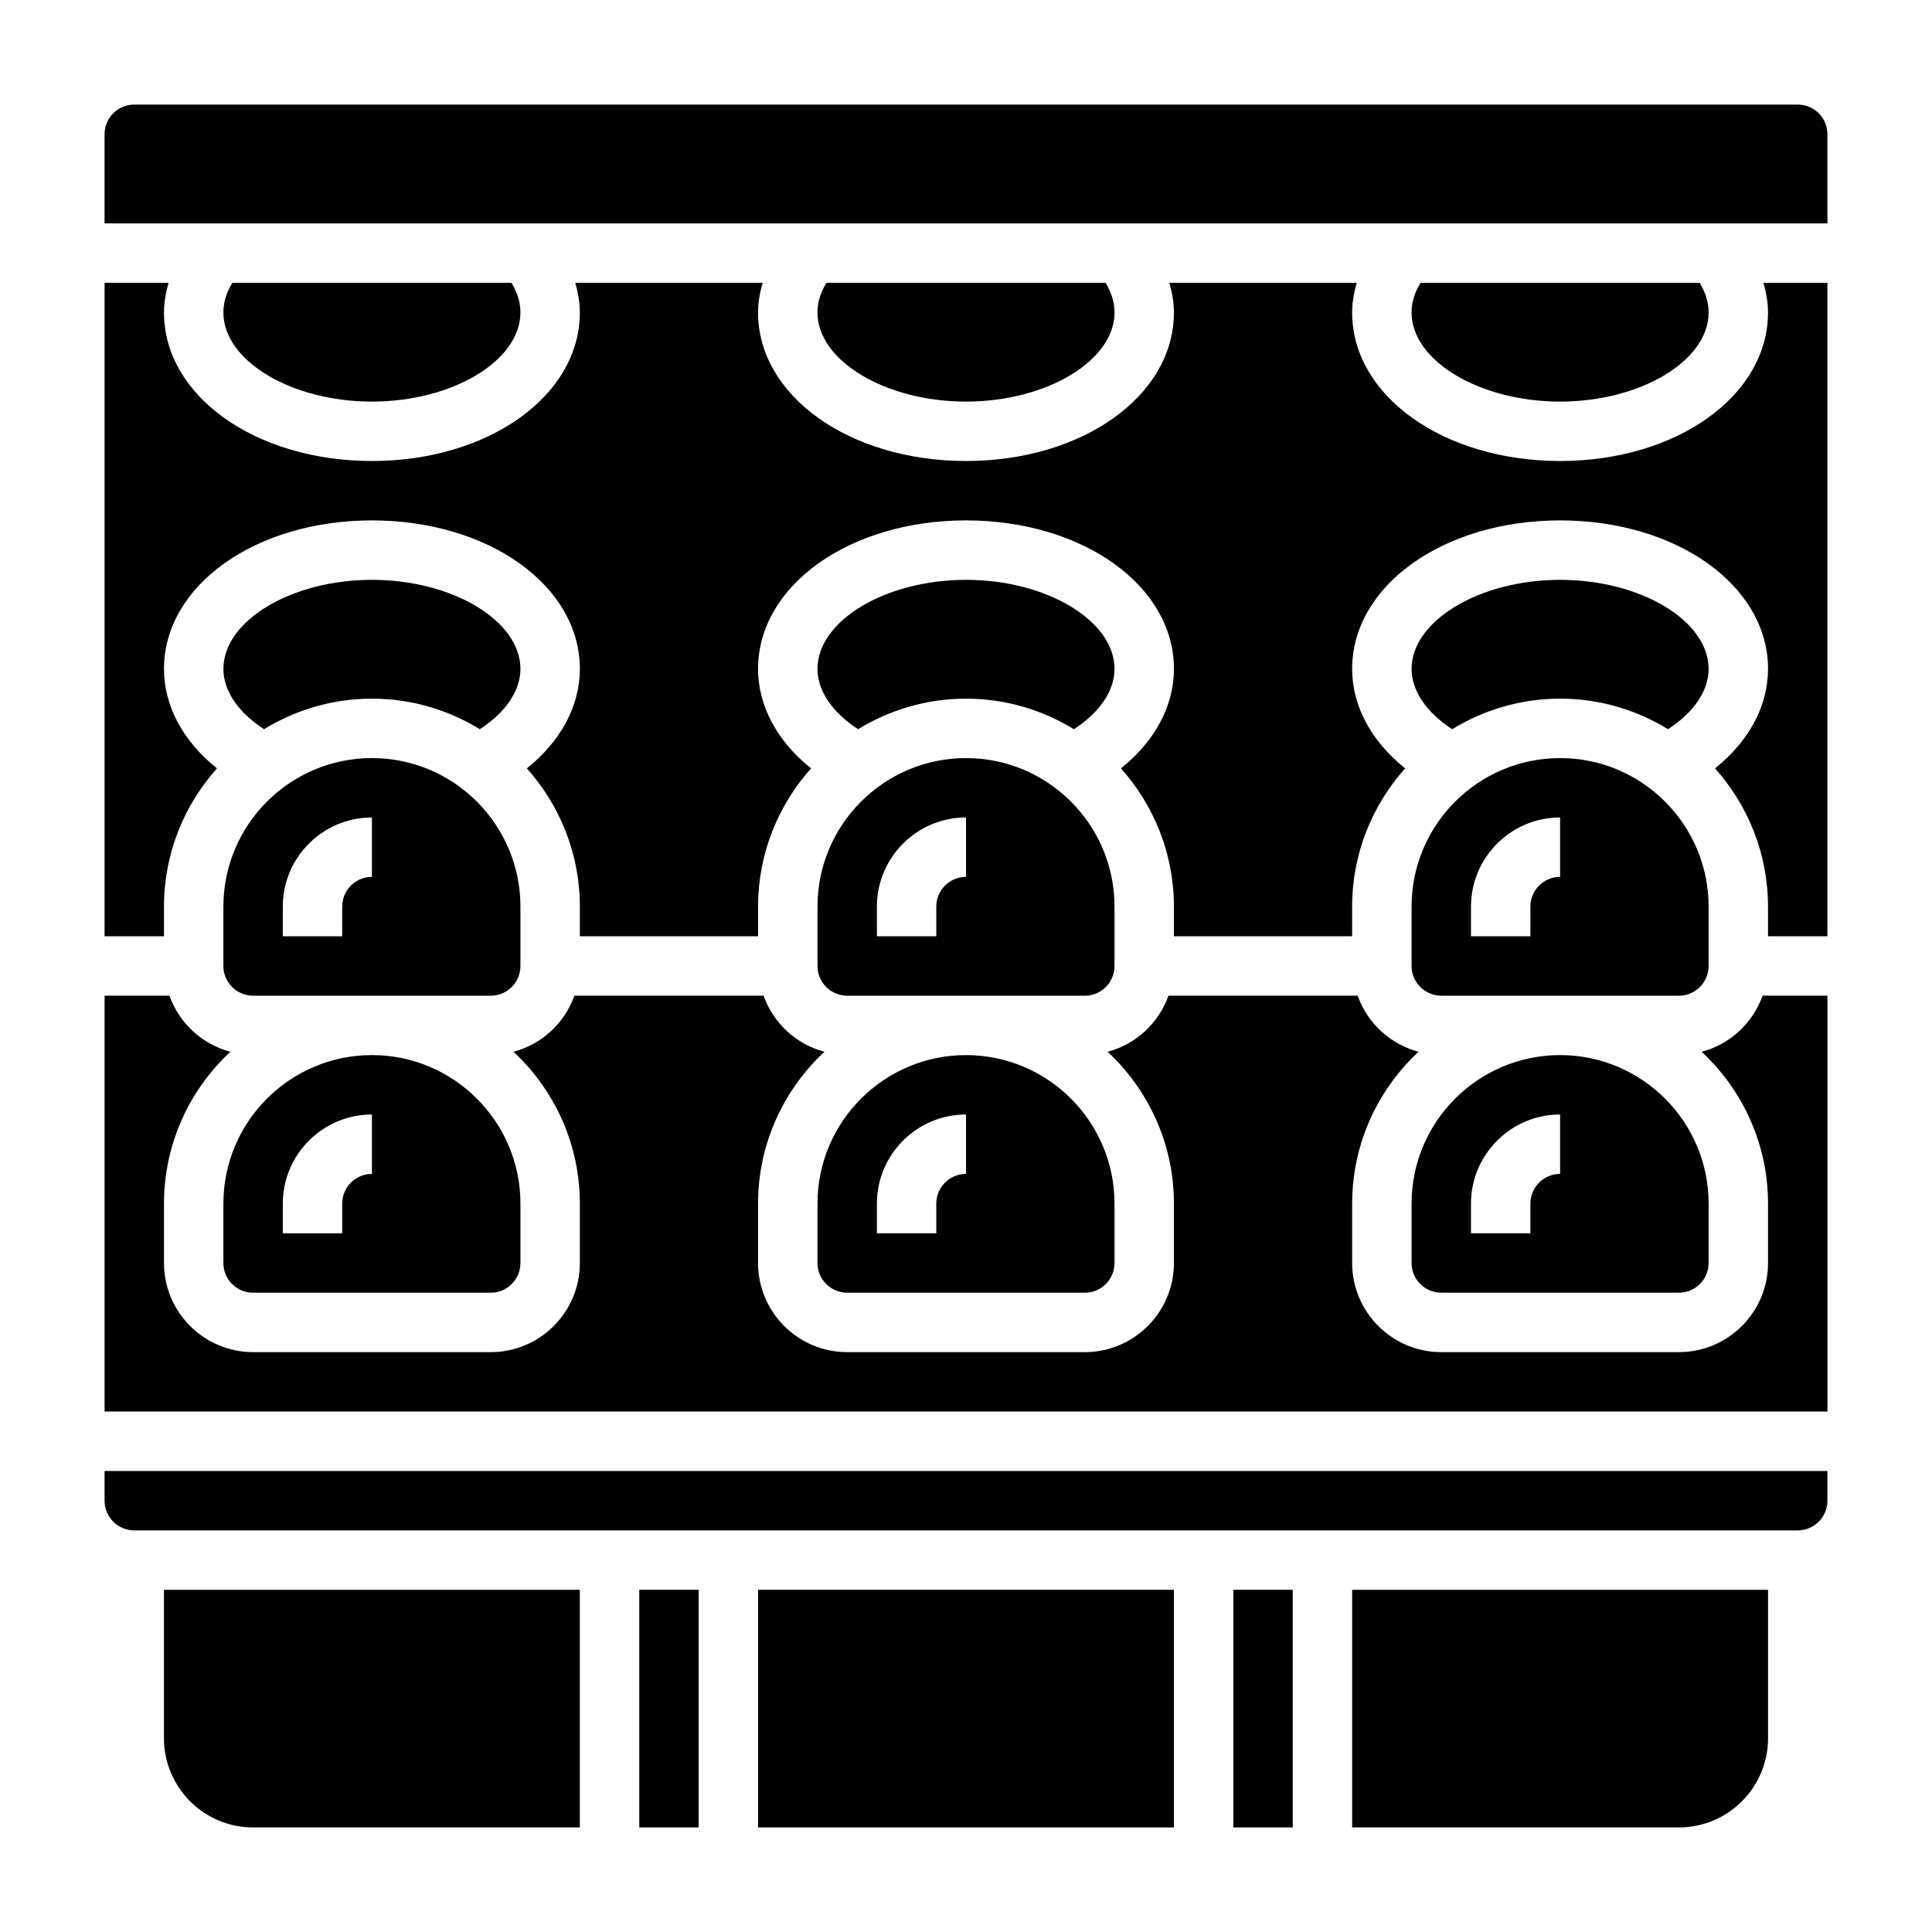
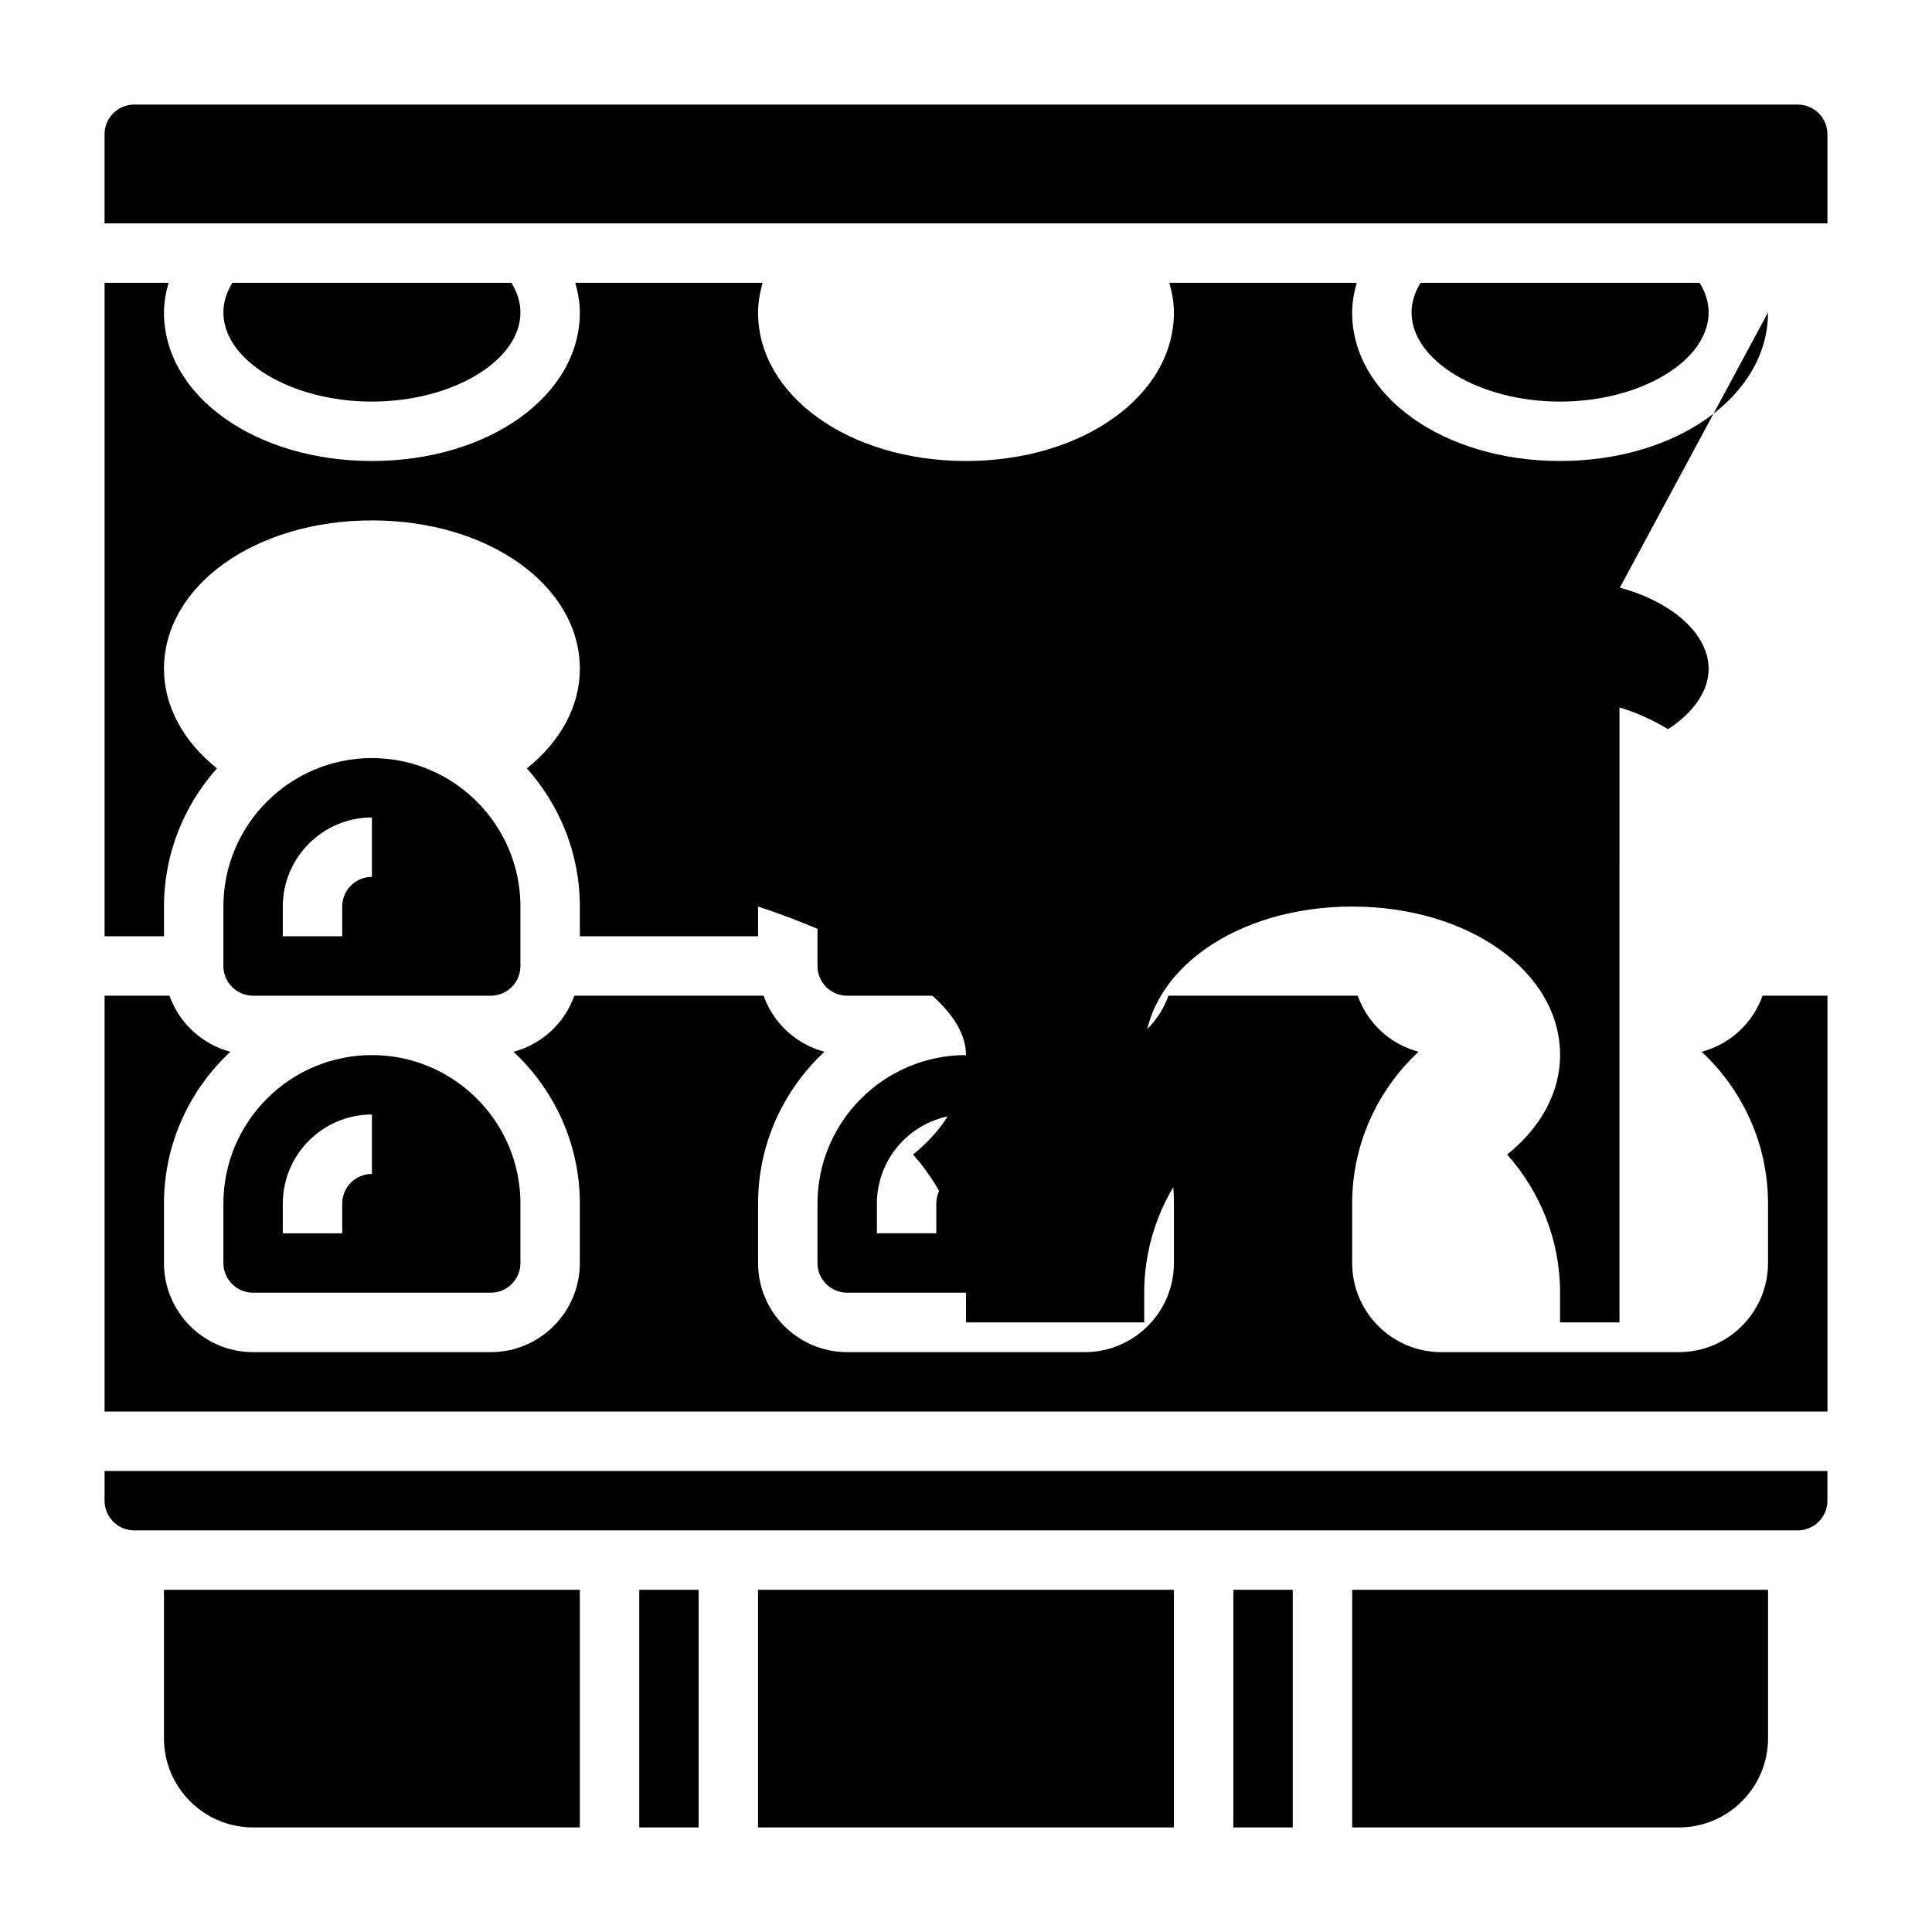
<svg xmlns="http://www.w3.org/2000/svg" fill="#000000" width="800px" height="800px" version="1.1" viewBox="144 144 512 512">
  <g>
    <path d="m203.2 400c0 4.344 3.527 7.871 7.871 7.871h62.977c4.344 0 7.871-3.527 7.871-7.871v-15.742c0-21.703-17.656-39.359-39.359-39.359s-39.359 17.656-39.359 39.359zm15.742-15.746c0-13.02 10.598-23.617 23.617-23.617v15.742c-4.344 0-7.871 3.527-7.871 7.871v7.871l-15.746 0.004z" />
    <path d="m594.96 422.73c10.793 10.066 17.586 24.363 17.586 40.242v15.742c0 13.02-10.598 23.617-23.617 23.617h-62.977c-13.02 0-23.617-10.598-23.617-23.617v-15.742c0-15.879 6.793-30.172 17.586-40.242-7.527-2.008-13.539-7.598-16.129-14.863h-50.137c-2.59 7.273-8.605 12.863-16.129 14.863 10.785 10.066 17.578 24.363 17.578 40.242v15.742c0 13.02-10.598 23.617-23.617 23.617h-62.977c-13.02 0-23.617-10.598-23.617-23.617v-15.742c0-15.879 6.793-30.172 17.586-40.242-7.527-2.008-13.539-7.598-16.129-14.863h-50.137c-2.59 7.273-8.605 12.863-16.129 14.863 10.785 10.066 17.582 24.363 17.582 40.242v15.742c0 13.02-10.598 23.617-23.617 23.617h-62.977c-13.02 0-23.617-10.598-23.617-23.617v-15.742c0-15.879 6.793-30.172 17.586-40.242-7.531-2-13.539-7.59-16.137-14.863h-17.191v110.21h456.58v-110.21h-17.191c-2.602 7.273-8.605 12.863-16.141 14.863z" />
-     <path d="m242.56 329.15c10.477 0 20.246 2.992 28.598 8.094 6.793-4.398 10.762-10.164 10.762-15.965 0-12.801-18.027-23.617-39.359-23.617-21.332 0-39.359 10.816-39.359 23.617 0 5.801 3.969 11.562 10.762 15.965 8.352-5.102 18.121-8.094 28.598-8.094z" />
    <path d="m242.56 423.61c-21.703 0-39.359 17.656-39.359 39.359v15.742c0 4.344 3.527 7.871 7.871 7.871h62.977c4.344 0 7.871-3.527 7.871-7.871v-15.742c0-21.699-17.656-39.359-39.359-39.359zm0 31.488c-4.344 0-7.871 3.527-7.871 7.871v7.871l-15.746 0.004v-7.871c0-13.02 10.598-23.617 23.617-23.617z" />
    <path d="m360.64 400c0 4.344 3.527 7.871 7.871 7.871h62.977c4.344 0 7.871-3.527 7.871-7.871v-15.742c0-21.703-17.656-39.359-39.359-39.359s-39.359 17.656-39.359 39.359zm15.746-15.746c0-13.02 10.598-23.617 23.617-23.617v15.742c-4.344 0-7.871 3.527-7.871 7.871v7.871h-15.742z" />
    <path d="m502.34 628.29h86.594c13.02 0 23.617-10.598 23.617-23.617v-39.359h-110.21z" />
    <path d="m187.45 604.67c0 13.02 10.598 23.617 23.617 23.617h86.594v-62.977h-110.21z" />
    <path d="m313.41 565.31h15.742v62.977h-15.742z" />
    <path d="m344.89 565.31h110.21v62.977h-110.21z" />
    <path d="m171.71 541.7c0 4.344 3.527 7.871 7.871 7.871h440.83c4.344 0 7.871-3.527 7.871-7.871v-7.871h-456.57z" />
    <path d="m470.85 565.31h15.742v62.977h-15.742z" />
    <path d="m400 329.15c10.477 0 20.246 2.992 28.598 8.094 6.793-4.398 10.762-10.164 10.762-15.965 0-12.801-18.027-23.617-39.359-23.617s-39.359 10.816-39.359 23.617c0 5.801 3.969 11.562 10.762 15.965 8.348-5.102 18.117-8.094 28.598-8.094z" />
    <path d="m557.44 329.15c10.477 0 20.246 2.992 28.598 8.094 6.797-4.398 10.766-10.164 10.766-15.965 0-12.801-18.027-23.617-39.359-23.617-21.332 0-39.359 10.816-39.359 23.617 0 5.801 3.969 11.562 10.762 15.965 8.348-5.102 18.117-8.094 28.594-8.094z" />
-     <path d="m557.44 423.61c-21.703 0-39.359 17.656-39.359 39.359v15.742c0 4.344 3.527 7.871 7.871 7.871h62.977c4.344 0 7.871-3.527 7.871-7.871v-15.742c0.004-21.699-17.656-39.359-39.359-39.359zm0 31.488c-4.344 0-7.871 3.527-7.871 7.871v7.871h-15.742v-7.871c0-13.02 10.598-23.617 23.617-23.617z" />
    <path d="m281.92 226.81c0-2.691-0.812-5.328-2.394-7.871h-73.934c-1.582 2.543-2.391 5.18-2.391 7.871 0 12.801 18.027 23.617 39.359 23.617 21.332 0 39.359-10.816 39.359-23.617z" />
    <path d="m620.41 171.71h-440.83c-4.344 0-7.871 3.527-7.871 7.871v23.617h456.58v-23.617c0-4.344-3.527-7.871-7.875-7.871z" />
    <path d="m596.8 226.81c0-2.691-0.812-5.328-2.394-7.871h-73.934c-1.582 2.543-2.394 5.18-2.394 7.871 0 12.801 18.027 23.617 39.359 23.617 21.336 0 39.363-10.816 39.363-23.617z" />
-     <path d="m439.36 226.81c0-2.691-0.812-5.328-2.394-7.871h-73.934c-1.582 2.543-2.394 5.18-2.394 7.871 0 12.801 18.027 23.617 39.359 23.617 21.336 0 39.363-10.816 39.363-23.617z" />
-     <path d="m612.54 226.81c0 22.074-24.207 39.359-55.105 39.359s-55.105-17.285-55.105-39.359c0-2.676 0.488-5.289 1.211-7.871h-49.648c0.711 2.582 1.207 5.195 1.207 7.871 0 22.074-24.207 39.359-55.105 39.359-30.898 0-55.105-17.285-55.105-39.359 0-2.676 0.488-5.289 1.211-7.871h-49.648c0.715 2.582 1.211 5.195 1.211 7.871 0 22.074-24.207 39.359-55.105 39.359-30.898 0-55.105-17.285-55.105-39.359 0-2.676 0.488-5.289 1.211-7.871h-16.953v173.18h15.742v-7.871c0-14.059 5.344-26.875 14.043-36.621-8.918-7.125-14.043-16.477-14.043-26.355 0-22.074 24.207-39.359 55.105-39.359 30.898 0 55.105 17.285 55.105 39.359 0 9.879-5.125 19.23-14.043 26.355 8.695 9.746 14.043 22.562 14.043 36.621v7.871h47.23v-7.871c0-14.059 5.344-26.875 14.043-36.621-8.918-7.125-14.043-16.477-14.043-26.355 0-22.074 24.207-39.359 55.105-39.359s55.105 17.285 55.105 39.359c0 9.879-5.125 19.23-14.043 26.355 8.695 9.746 14.039 22.562 14.039 36.621v7.871h47.23v-7.871c0-14.059 5.344-26.875 14.043-36.621-8.914-7.125-14.039-16.477-14.039-26.355 0-22.074 24.207-39.359 55.105-39.359 30.898 0 55.105 17.285 55.105 39.359 0 9.879-5.125 19.23-14.043 26.355 8.695 9.746 14.039 22.562 14.039 36.621v7.871h15.742l0.004-173.18h-16.957c0.715 2.582 1.211 5.195 1.211 7.871z" />
+     <path d="m612.54 226.81c0 22.074-24.207 39.359-55.105 39.359s-55.105-17.285-55.105-39.359c0-2.676 0.488-5.289 1.211-7.871h-49.648c0.711 2.582 1.207 5.195 1.207 7.871 0 22.074-24.207 39.359-55.105 39.359-30.898 0-55.105-17.285-55.105-39.359 0-2.676 0.488-5.289 1.211-7.871h-49.648c0.715 2.582 1.211 5.195 1.211 7.871 0 22.074-24.207 39.359-55.105 39.359-30.898 0-55.105-17.285-55.105-39.359 0-2.676 0.488-5.289 1.211-7.871h-16.953v173.18h15.742v-7.871c0-14.059 5.344-26.875 14.043-36.621-8.918-7.125-14.043-16.477-14.043-26.355 0-22.074 24.207-39.359 55.105-39.359 30.898 0 55.105 17.285 55.105 39.359 0 9.879-5.125 19.23-14.043 26.355 8.695 9.746 14.043 22.562 14.043 36.621v7.871h47.23v-7.871s55.105 17.285 55.105 39.359c0 9.879-5.125 19.23-14.043 26.355 8.695 9.746 14.039 22.562 14.039 36.621v7.871h47.23v-7.871c0-14.059 5.344-26.875 14.043-36.621-8.914-7.125-14.039-16.477-14.039-26.355 0-22.074 24.207-39.359 55.105-39.359 30.898 0 55.105 17.285 55.105 39.359 0 9.879-5.125 19.23-14.043 26.355 8.695 9.746 14.039 22.562 14.039 36.621v7.871h15.742l0.004-173.18h-16.957c0.715 2.582 1.211 5.195 1.211 7.871z" />
    <path d="m400 423.61c-21.703 0-39.359 17.656-39.359 39.359v15.742c0 4.344 3.527 7.871 7.871 7.871h62.977c4.344 0 7.871-3.527 7.871-7.871v-15.742c0-21.699-17.656-39.359-39.359-39.359zm0 31.488c-4.344 0-7.871 3.527-7.871 7.871v7.871h-15.742v-7.871c0-13.02 10.598-23.617 23.617-23.617z" />
-     <path d="m518.08 400c0 4.344 3.527 7.871 7.871 7.871h62.977c4.344 0 7.871-3.527 7.871-7.871v-15.742c0-21.703-17.656-39.359-39.359-39.359s-39.359 17.656-39.359 39.359zm15.746-15.746c0-13.02 10.598-23.617 23.617-23.617v15.742c-4.344 0-7.871 3.527-7.871 7.871v7.871h-15.742z" />
  </g>
</svg>